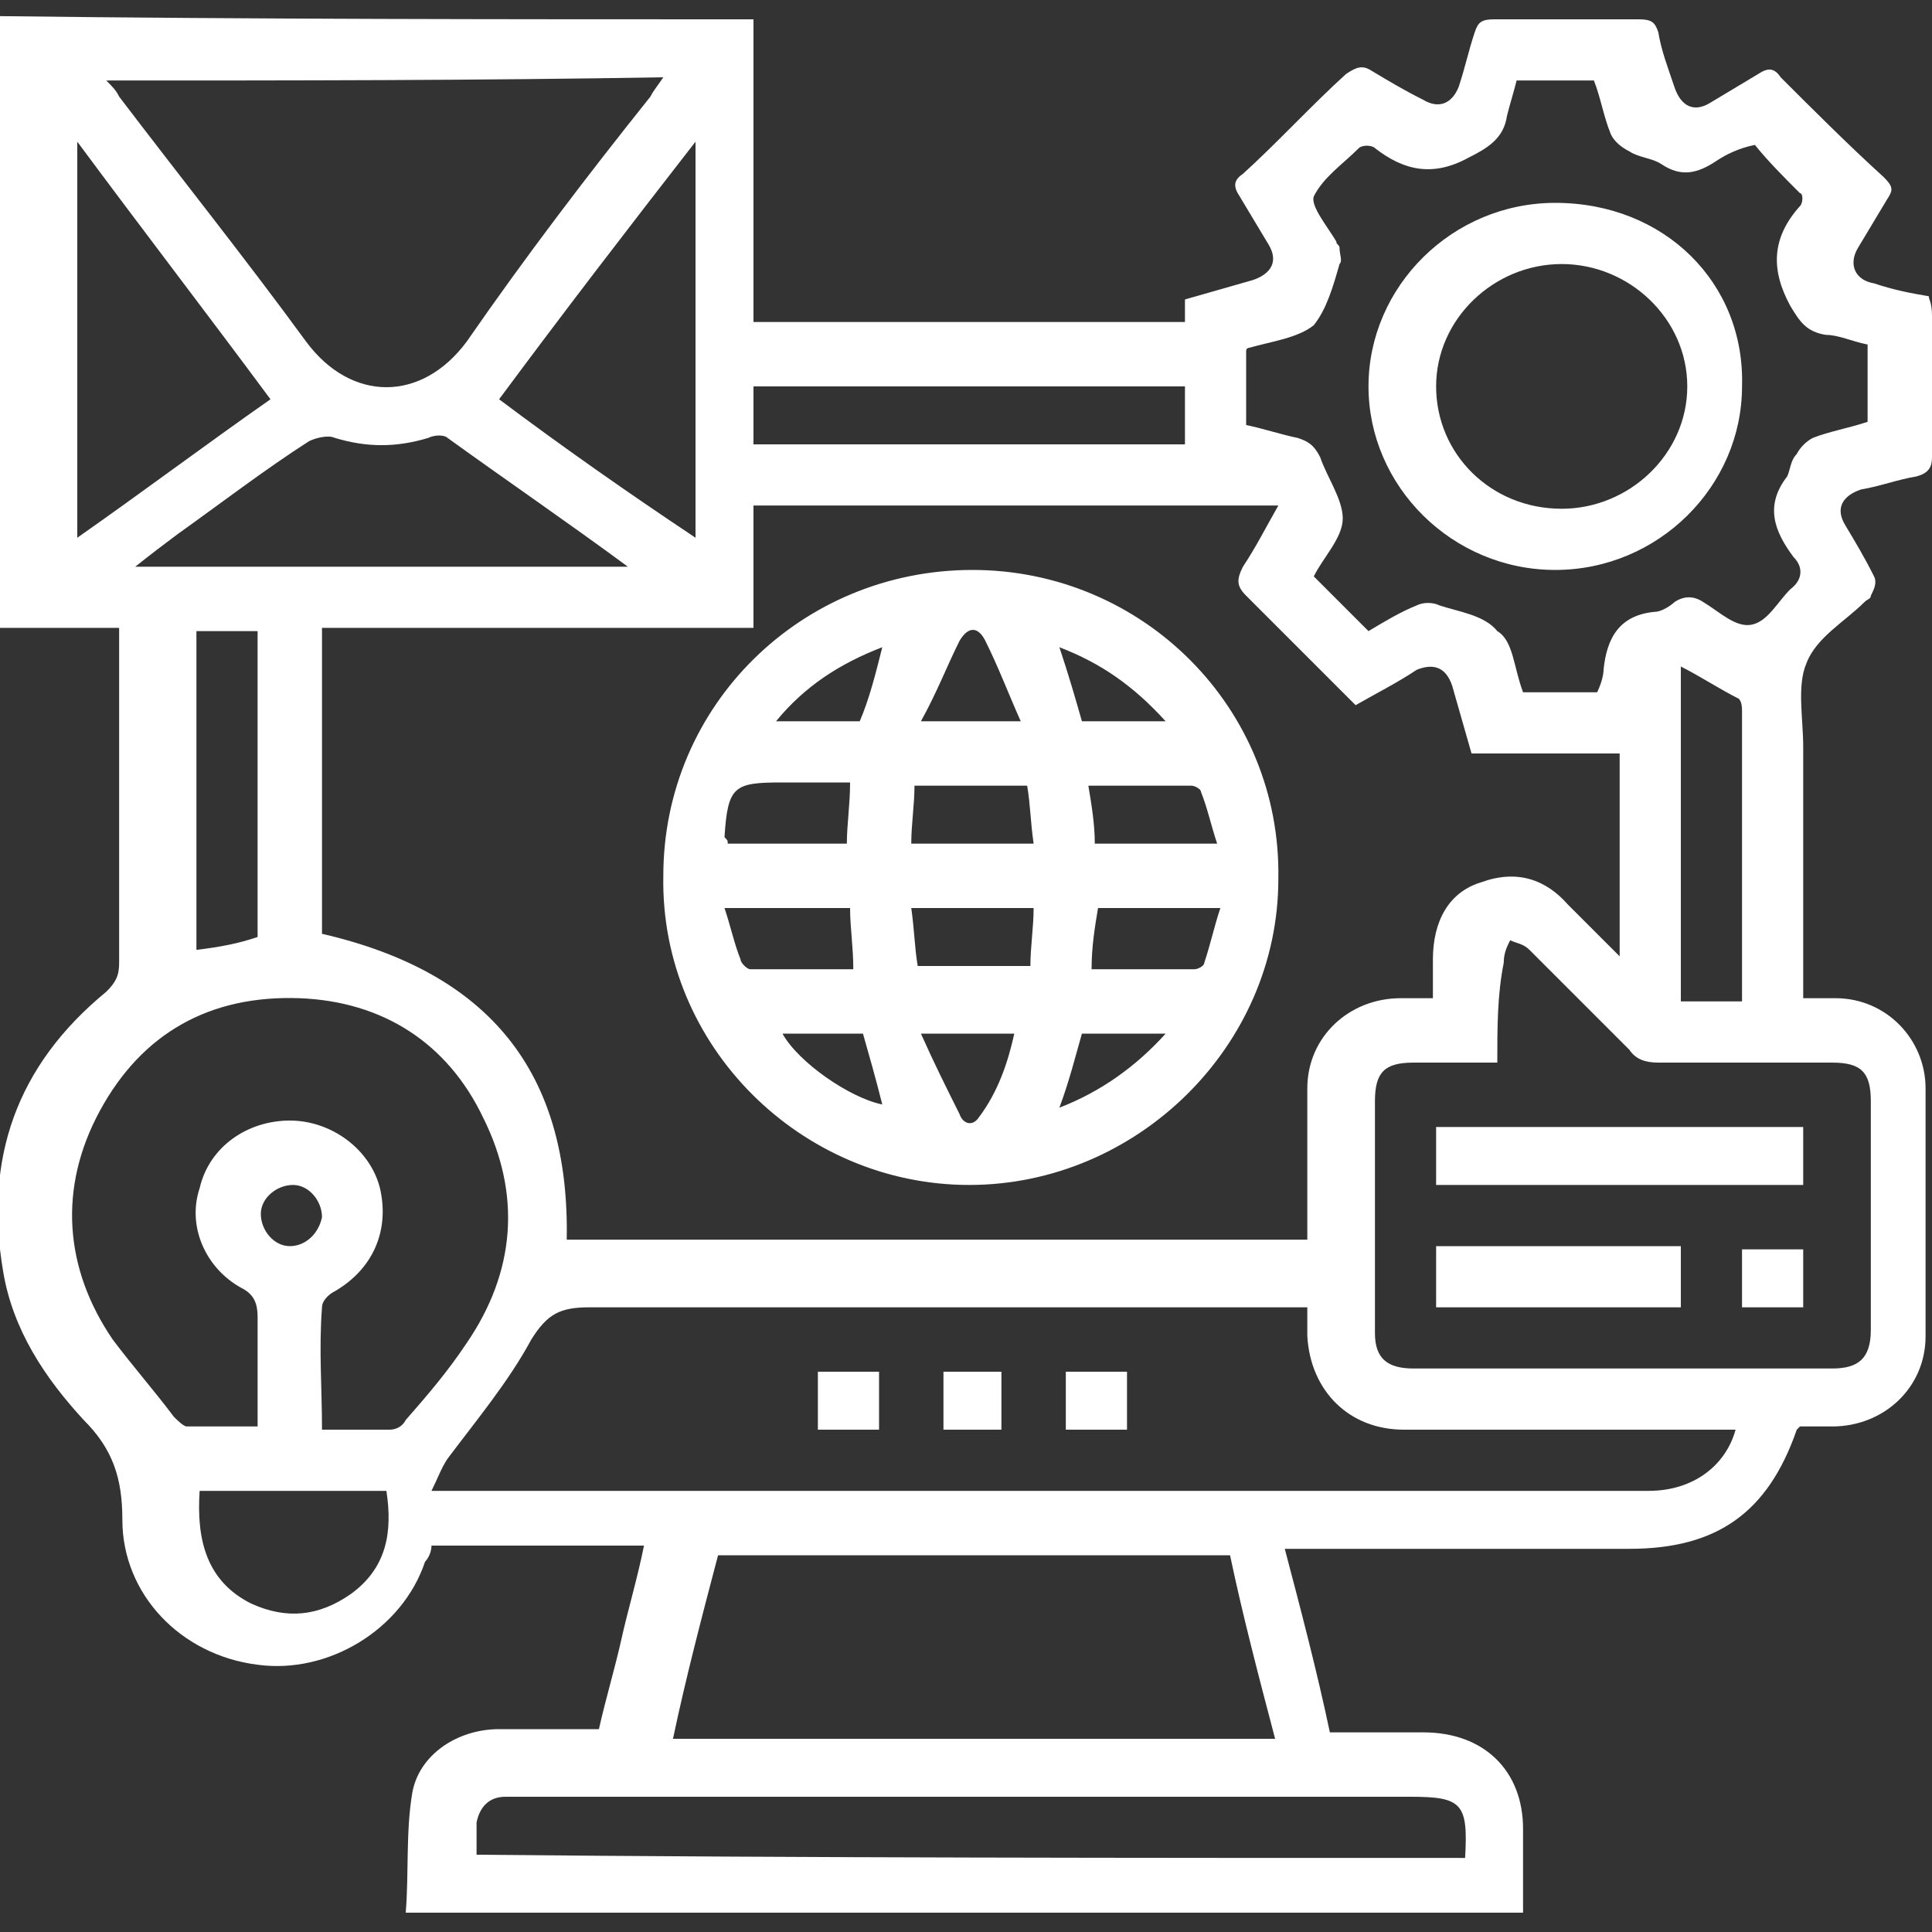
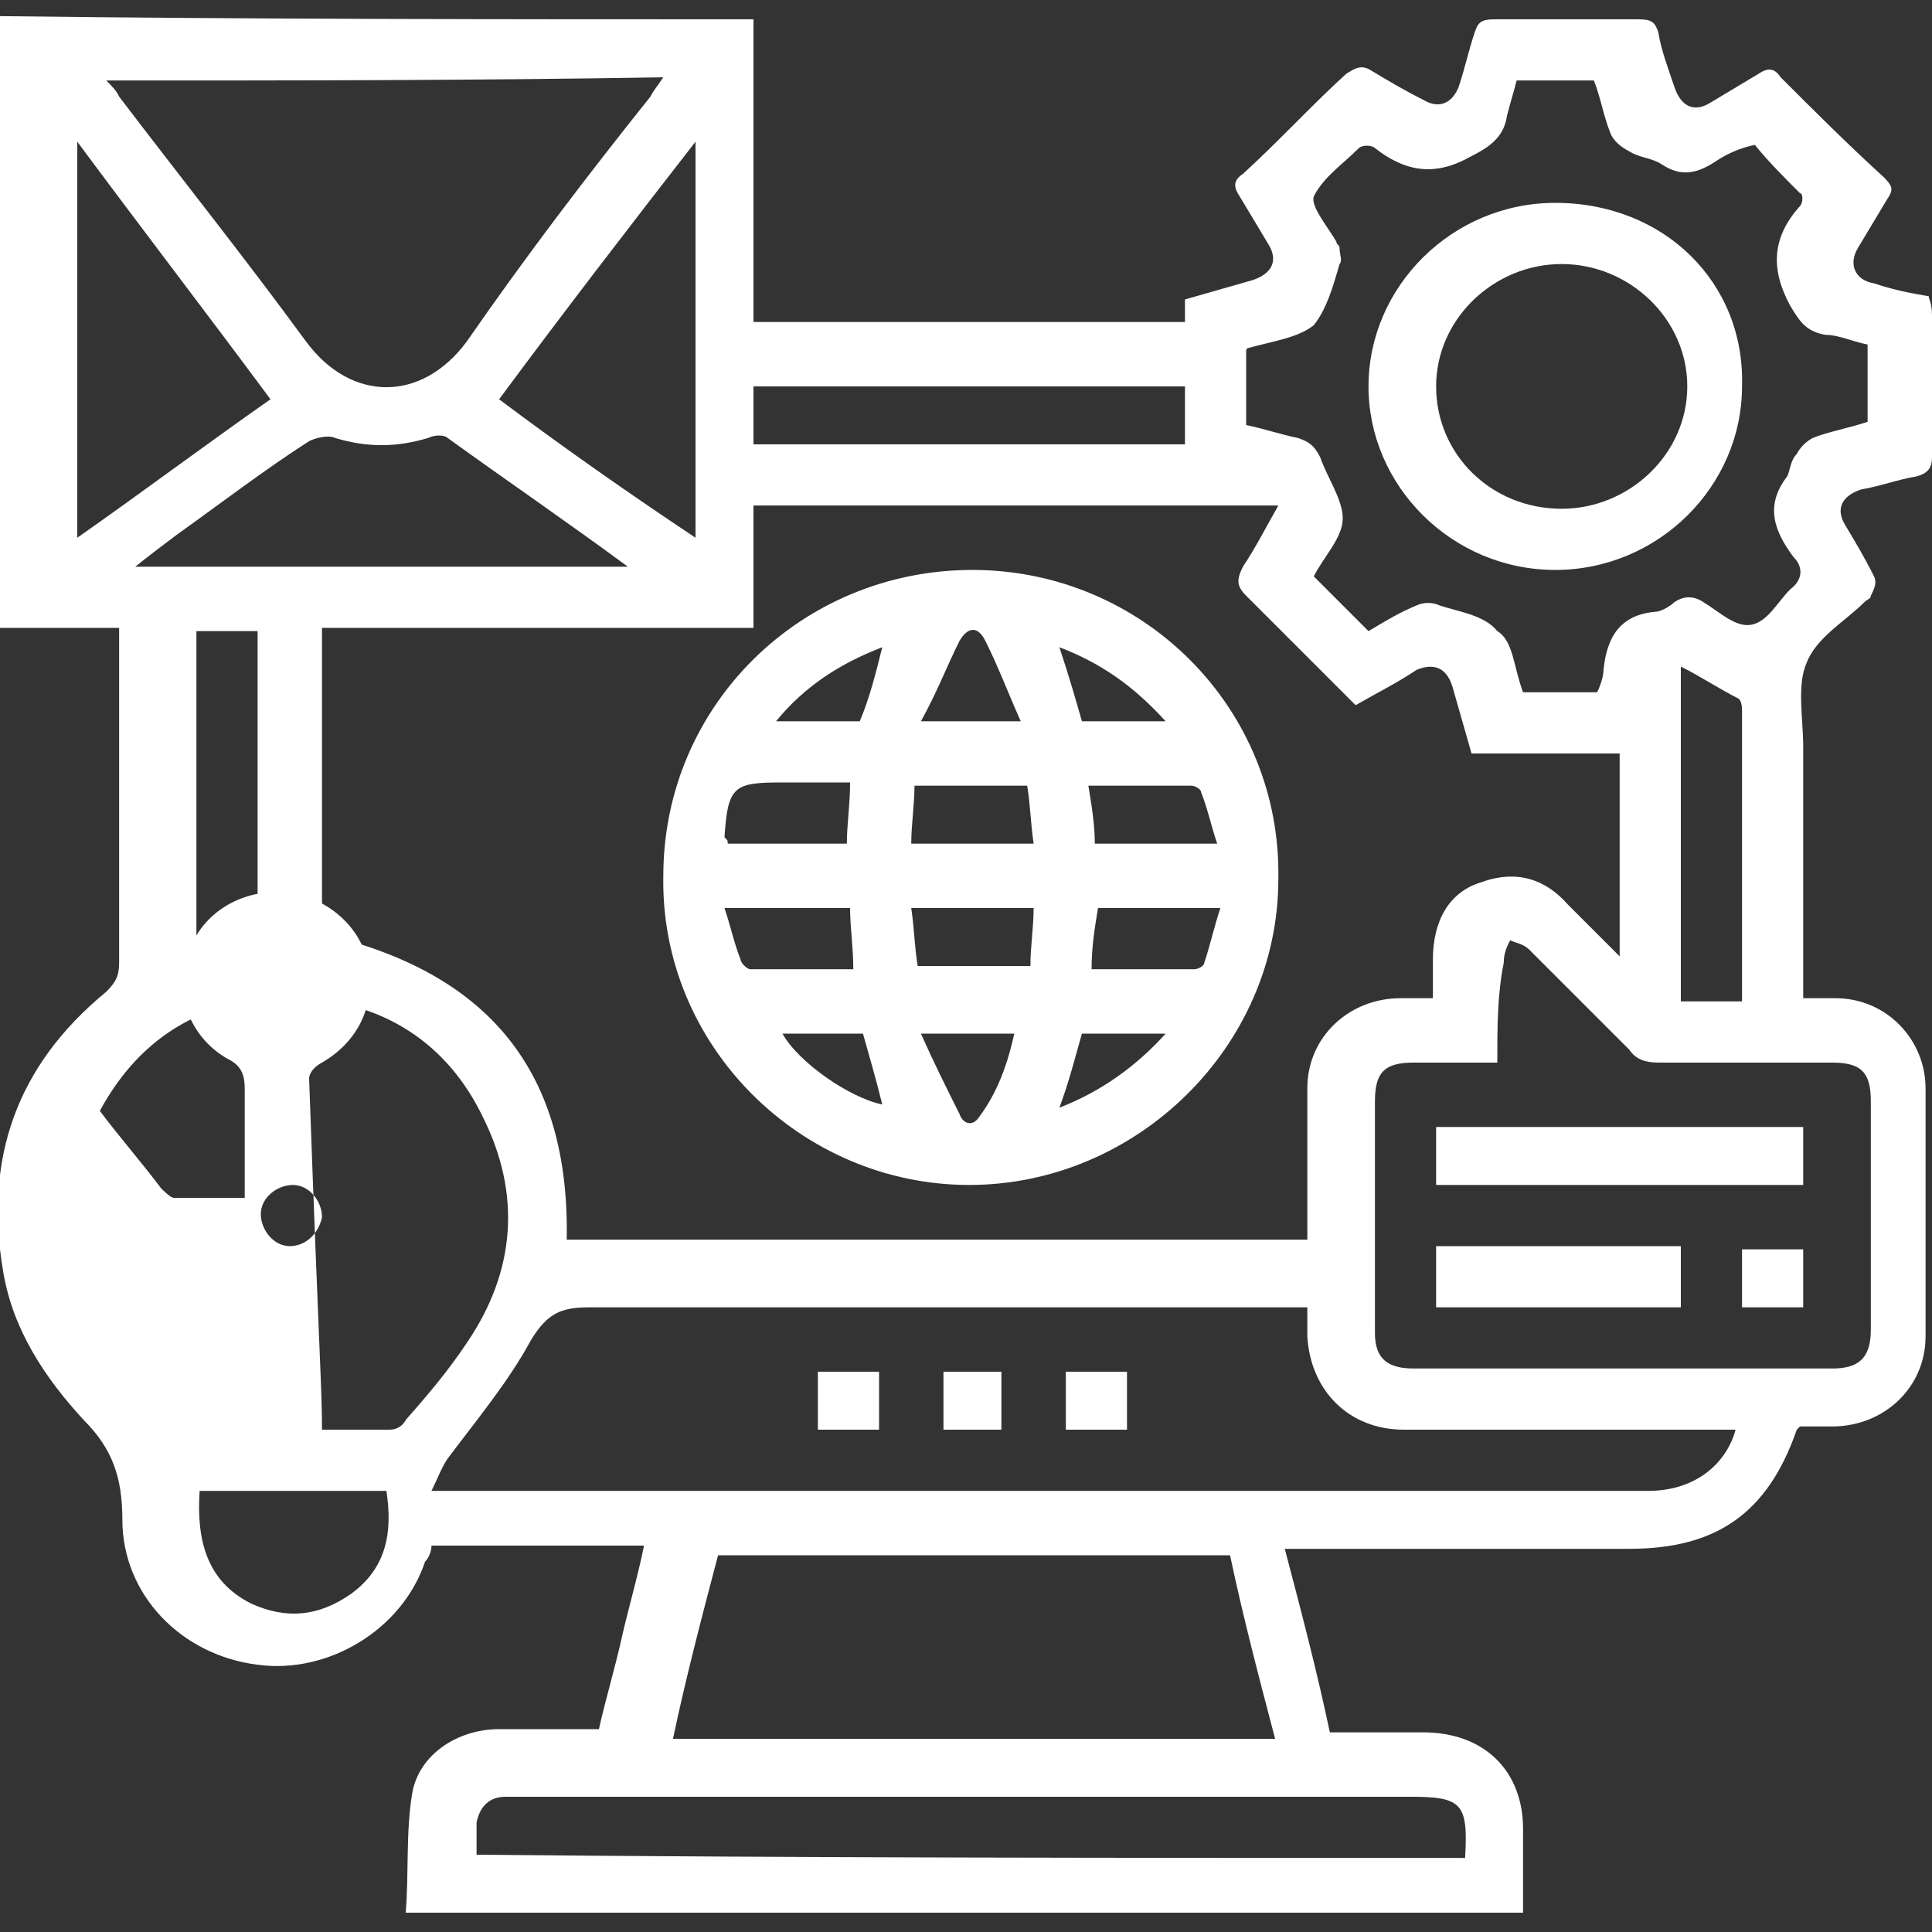
<svg xmlns="http://www.w3.org/2000/svg" version="1.1" id="Layer_1" x="0px" y="0px" viewBox="0 0 60 60" style="enable-background:new 0 0 60 60;" xml:space="preserve">
  <rect x="0" y="0" width="60" height="60" fill="#333333" stroke="none" />
  <style type="text/css">
	.st0{fill:#FFFFFF;}
</style>
-   <path class="st0" d="M23.4,0.6c0,3.2,0,6.3,0,9.4c4.5,0,8.9,0,13.4,0c0-0.2,0-0.5,0-0.7c0.7-0.2,1.4-0.4,2.1-0.6  c0.6-0.2,0.8-0.6,0.5-1.1s-0.6-1-0.9-1.5c-0.2-0.3-0.2-0.5,0.1-0.7c1.1-1,2.1-2.1,3.2-3.1c0.3-0.2,0.5-0.3,0.8-0.1  c0.5,0.3,1,0.6,1.6,0.9c0.5,0.3,0.9,0.1,1.1-0.4c0.2-0.6,0.3-1.1,0.5-1.7c0.1-0.3,0.2-0.4,0.6-0.4c1.5,0,3,0,4.5,0  c0.4,0,0.5,0.1,0.6,0.4c0.1,0.6,0.3,1.1,0.5,1.7s0.6,0.8,1.1,0.5s1-0.6,1.5-0.9c0.3-0.2,0.5-0.2,0.7,0.1c1,1,2.1,2.1,3.2,3.1  c0.3,0.3,0.3,0.4,0.1,0.7c-0.3,0.5-0.6,1-0.9,1.5s-0.1,1,0.5,1.1c0.6,0.2,1.1,0.3,1.7,0.4C59.9,9.3,60,9.4,60,9.8c0,1.5,0,2.9,0,4.4  c0,0.3-0.1,0.5-0.5,0.6c-0.6,0.1-1.1,0.3-1.7,0.4c-0.6,0.2-0.8,0.6-0.5,1.1c0.3,0.5,0.6,1,0.9,1.6c0.1,0.2,0,0.4-0.1,0.6  c0,0.1-0.1,0.1-0.2,0.2c-0.6,0.6-1.5,1.1-1.8,1.9c-0.3,0.7-0.1,1.7-0.1,2.6c0,2.4,0,4.8,0,7.1c0,0.2,0,0.4,0,0.7c0.4,0,0.7,0,1,0  c1.6,0,2.8,1.3,2.8,2.8c0,2.6,0,5.1,0,7.7c0,1.6-1.3,2.8-2.9,2.8c-0.3,0-0.7,0-1,0l-0.1,0.1c-0.9,2.6-2.5,3.7-5.2,3.7  c-3.4,0-6.7,0-10,0c-0.2,0-0.4,0-0.7,0c0.5,1.9,1,3.8,1.4,5.7c1,0,2,0,2.9,0c1.9,0,3.1,1.2,3.1,3c0,0.9,0,1.7,0,2.6  c-11.5,0-23,0-34.7,0c0.1-1.2,0-2.5,0.2-3.7s1.4-2,2.7-2c1,0,2.1,0,3.1,0c0.2-0.9,0.5-1.9,0.7-2.8c0.2-0.9,0.5-1.9,0.7-2.9  c-2.2,0-4.4,0-6.6,0c0,0.2-0.1,0.4-0.2,0.5c-0.7,2.1-3,3.5-5.2,3.2c-2.4-0.3-4.2-2.2-4.2-4.5c0-1.3-0.3-2.2-1.2-3.1  c-1.2-1.3-2.2-2.8-2.5-4.6c-0.6-3.5,0.4-6.4,3.2-8.7c0.3-0.3,0.4-0.5,0.4-0.9c0-3.3,0-6.5,0-9.8c0-0.2,0-0.3,0-0.6  c-1.3,0-2.5,0-3.8,0c0-6.4,0-12.7,0-19C8,0.6,15.7,0.6,23.4,0.6z M42.1,21.9c-1.1-1.1-2.3-2.3-3.4-3.4c-0.3-0.3-0.3-0.5-0.1-0.9  c0.4-0.6,0.7-1.2,1.1-1.9c-5.6,0-10.9,0-16.3,0c0,1.3,0,2.5,0,3.8c-4.5,0-8.9,0-13.4,0c0,3.2,0,6.4,0,9.5c5.2,1.2,7.7,4.3,7.6,9.5  c7.6,0,15.3,0,23,0c0-1.6,0-3.2,0-4.7c0-1.6,1.3-2.8,2.9-2.8c0.3,0,0.6,0,1,0c0-0.4,0-0.8,0-1.2c0-1.2,0.5-2.1,1.5-2.4  c1.1-0.4,2-0.1,2.7,0.7c0.5,0.5,1,1,1.6,1.6c0-2.2,0-4.2,0-6.3c-1.5,0-3,0-4.6,0c-0.2-0.7-0.4-1.4-0.6-2.1c-0.2-0.6-0.6-0.7-1.1-0.5  C43.4,21.2,42.8,21.5,42.1,21.9z M53.9,44.4c-0.2,0-0.4,0-0.7,0c-3.2,0-6.4,0-9.6,0c-1.7,0-2.9-1.2-3-2.9c0-0.3,0-0.6,0-0.9  c-0.3,0-0.5,0-0.8,0c-7.2,0-14.3,0-21.5,0c-0.9,0-1.3,0.2-1.8,1c-0.7,1.3-1.7,2.5-2.6,3.7c-0.2,0.3-0.3,0.6-0.5,1c0.4,0,0.6,0,0.8,0  c12.2,0,24.3,0,36.6,0c0.1,0,0.3,0,0.4,0C52.6,46.3,53.6,45.5,53.9,44.4z M47.3,21.5c0.8,0,1.6,0,2.3,0c0.1-0.2,0.2-0.5,0.2-0.7  c0.1-1,0.5-1.7,1.6-1.8c0.2,0,0.5-0.2,0.6-0.3c0.3-0.2,0.6-0.2,0.9,0c0.5,0.3,1,0.8,1.5,0.7c0.5-0.1,0.8-0.7,1.2-1.1  c0.4-0.3,0.4-0.7,0.1-1c-0.6-0.8-0.9-1.6-0.2-2.5c0.1-0.2,0.1-0.5,0.3-0.7c0.1-0.2,0.3-0.4,0.5-0.5c0.5-0.2,1.1-0.3,1.7-0.5  c0-0.8,0-1.6,0-2.4c-0.5-0.1-0.9-0.3-1.3-0.3c-0.6-0.1-0.8-0.4-1.1-0.9C55,8.4,55,7.4,55.9,6.4C56,6.3,56,6,55.9,6  c-0.5-0.5-1-1-1.4-1.5C54,4.6,53.6,4.8,53.3,5c-0.6,0.4-1.1,0.5-1.7,0.1c-0.3-0.2-0.7-0.2-1-0.4c-0.2-0.1-0.5-0.3-0.6-0.6  c-0.2-0.5-0.3-1.1-0.5-1.6c-0.8,0-1.6,0-2.4,0c-0.1,0.4-0.2,0.7-0.3,1.1c-0.1,0.7-0.6,1-1.2,1.3c-1.1,0.6-2,0.4-2.9-0.3  c-0.1-0.1-0.4-0.1-0.5,0c-0.5,0.5-1.1,0.9-1.4,1.5c-0.1,0.3,0.4,0.9,0.7,1.4c0,0.1,0.1,0.1,0.1,0.2c0,0.2,0.1,0.4,0,0.5  c-0.2,0.7-0.4,1.4-0.8,1.9c-0.5,0.4-1.3,0.5-2,0.7c0,0-0.1,0-0.1,0.1c0,0.8,0,1.5,0,2.3c0.5,0.1,1.1,0.3,1.6,0.4  c0.3,0.1,0.5,0.2,0.7,0.6c0.2,0.6,0.7,1.3,0.7,1.9c0,0.6-0.6,1.2-0.9,1.8l0,0c0.6,0.6,1.1,1.1,1.7,1.7c0.5-0.3,1-0.6,1.5-0.8  c0.2-0.1,0.5-0.1,0.7,0c0.6,0.2,1.4,0.3,1.8,0.8C47,19.9,47,20.7,47.3,21.5C47.3,21.4,47.3,21.4,47.3,21.5z M46.5,33  c-0.9,0-1.8,0-2.6,0c-0.9,0-1.2,0.3-1.2,1.2c0,2.4,0,4.8,0,7.2c0,0.8,0.4,1.1,1.2,1.1c4.4,0,8.6,0,13,0c0.8,0,1.2-0.3,1.2-1.2  c0-2.4,0-4.8,0-7.1c0-0.9-0.3-1.2-1.2-1.2c-1.8,0-3.6,0-5.4,0c-0.4,0-0.7-0.1-0.9-0.4c-1-1-2.1-2.1-3.1-3.1  c-0.2-0.2-0.4-0.2-0.6-0.3c-0.1,0.2-0.2,0.4-0.2,0.7C46.5,30.9,46.5,31.9,46.5,33z M10,44.4c0.8,0,1.4,0,2.1,0  c0.2,0,0.4-0.1,0.5-0.3c0.7-0.8,1.3-1.5,1.9-2.4c1.5-2.2,1.7-4.6,0.5-7c-1.1-2.3-3.1-3.6-5.7-3.7c-2.8-0.1-4.9,1.1-6.2,3.5  c-1.3,2.4-1.1,4.9,0.4,7.1c0.6,0.8,1.3,1.6,1.9,2.4c0.1,0.1,0.3,0.3,0.4,0.3c0.7,0,1.4,0,2.2,0c0-1.2,0-2.3,0-3.4  c0-0.4-0.1-0.7-0.5-0.9c-1.1-0.6-1.7-1.9-1.3-3.1c0.3-1.3,1.5-2.1,2.8-2.1s2.5,0.9,2.8,2.1c0.3,1.3-0.2,2.5-1.4,3.2  c-0.2,0.1-0.4,0.3-0.4,0.5C9.9,41.9,10,43.1,10,44.4z M22.3,48.3c-0.5,1.9-1,3.8-1.4,5.7c6.3,0,12.4,0,18.7,0  c-0.5-1.9-1-3.8-1.4-5.7C32.8,48.3,27.5,48.3,22.3,48.3z M3.3,2.5C3.5,2.7,3.6,2.8,3.7,3c1.9,2.5,3.9,5,5.8,7.6c1.4,1.9,3.6,1.9,5,0  C16.3,8,18.2,5.5,20.2,3c0.1-0.2,0.2-0.3,0.4-0.6C14.8,2.5,9.1,2.5,3.3,2.5z M45.5,57.7c0.1-1.7-0.1-1.9-1.7-1.9  c-9.1,0-18.4,0-27.5,0c-0.2,0-0.4,0-0.6,0c-0.5,0-0.8,0.3-0.9,0.8c0,0.3,0,0.7,0,1C25.1,57.7,35.3,57.7,45.5,57.7z M19.5,17.6  c-1.9-1.4-3.8-2.7-5.6-4c-0.1-0.1-0.4-0.1-0.6,0c-1,0.3-1.9,0.3-2.9,0c-0.2-0.1-0.6,0-0.8,0.1c-1.4,0.9-2.7,1.9-4.1,2.9  c-0.4,0.3-0.8,0.6-1.3,1C9.4,17.6,14.4,17.6,19.5,17.6z M2.4,4.4c0,4.2,0,8.2,0,12.3c2-1.4,4-2.9,6-4.3C6.4,9.7,4.4,7.1,2.4,4.4z   M15.5,12.4c2,1.5,4,2.9,6.1,4.3c0-4.1,0-8.1,0-12.3C19.5,7.1,17.5,9.7,15.5,12.4z M23.4,13.8c4.5,0,8.9,0,13.4,0c0-0.6,0-1.2,0-1.8  c-4.5,0-8.9,0-13.4,0C23.4,12.6,23.4,13.2,23.4,13.8z M54.1,31.1c0-0.1,0-0.2,0-0.2c0-2.9,0-5.9,0-8.8c0-0.1,0-0.3-0.1-0.4  c-0.6-0.3-1.2-0.7-1.8-1c0,3.6,0,7,0,10.4C52.9,31.1,53.5,31.1,54.1,31.1z M8,29.1c0-3.2,0-6.4,0-9.5c-0.6,0-1.2,0-1.9,0  c0,3.3,0,6.6,0,9.9C6.9,29.4,7.4,29.3,8,29.1z M6.2,46.3c-0.1,1.5,0.2,2.8,1.6,3.5c1.1,0.5,2.1,0.4,3.1-0.3c1.1-0.8,1.3-1.9,1.1-3.2  C9.9,46.3,8,46.3,6.2,46.3z M10,37.8c0-0.5-0.4-1-0.9-1s-1,0.4-1,0.9c0,0.5,0.4,1,0.9,1C9.5,38.7,9.9,38.3,10,37.8z M30.2,17.7  c5.3,0,9.6,4.3,9.5,9.6c0,5.2-4.4,9.5-9.6,9.5s-9.6-4.3-9.5-9.6C20.6,21.9,24.9,17.7,30.2,17.7z M32.1,26.2C32,25.5,32,25,31.9,24.4  c-1.2,0-2.4,0-3.5,0c0,0.6-0.1,1.2-0.1,1.8C29.5,26.2,30.8,26.2,32.1,26.2z M28.3,28.2c0.1,0.7,0.1,1.2,0.2,1.8c1.2,0,2.4,0,3.5,0  c0-0.6,0.1-1.2,0.1-1.8C30.8,28.2,29.6,28.2,28.3,28.2z M33.9,30.1c1.1,0,2.1,0,3.2,0c0.1,0,0.3-0.1,0.3-0.2  c0.2-0.6,0.3-1.1,0.5-1.7c-1.4,0-2.6,0-3.8,0C34,28.8,33.9,29.4,33.9,30.1z M22.5,28.2c0.2,0.6,0.3,1.1,0.5,1.6  c0,0.1,0.2,0.3,0.3,0.3c1.1,0,2.1,0,3.2,0c0-0.7-0.1-1.3-0.1-1.9C25.1,28.2,23.8,28.2,22.5,28.2z M34,26.2c1.3,0,2.5,0,3.8,0  c-0.2-0.6-0.3-1.1-0.5-1.6c0-0.1-0.2-0.2-0.3-0.2c-1,0-2.1,0-3.2,0C33.9,25,34,25.6,34,26.2z M22.6,26.2c1.2,0,2.5,0,3.7,0  c0-0.6,0.1-1.2,0.1-1.9c-0.8,0-1.4,0-2.1,0c-1.5,0-1.7,0.1-1.8,1.7C22.6,26.1,22.6,26.1,22.6,26.2z M31.7,22.4  c-0.4-0.9-0.7-1.7-1.1-2.5c-0.2-0.4-0.5-0.5-0.8,0c-0.4,0.8-0.7,1.6-1.2,2.5C29.7,22.4,30.6,22.4,31.7,22.4z M28.6,32.1  c0.4,0.9,0.8,1.7,1.2,2.5c0.1,0.3,0.4,0.4,0.6,0.1c0.6-0.8,0.9-1.7,1.1-2.6C30.6,32.1,29.7,32.1,28.6,32.1z M33.6,32.1  c-0.2,0.7-0.4,1.5-0.7,2.3c1.3-0.5,2.4-1.3,3.3-2.3C35.2,32.1,34.4,32.1,33.6,32.1z M36.2,22.4c-1-1.1-2-1.8-3.3-2.3  c0.3,0.9,0.5,1.6,0.7,2.3C34.5,22.4,35.2,22.4,36.2,22.4z M27.4,20.1c-1.3,0.5-2.4,1.2-3.3,2.3c1,0,1.8,0,2.6,0  C27,21.7,27.2,20.9,27.4,20.1z M26.8,32.1c-0.8,0-1.6,0-2.5,0c0.5,0.9,2.1,2,3.1,2.2C27.2,33.5,27,32.8,26.8,32.1z M25.4,44.4  c0-0.6,0-1.2,0-1.8c0.6,0,1.2,0,1.9,0c0,0.6,0,1.2,0,1.8C26.6,44.4,26,44.4,25.4,44.4z M31.1,44.4c-0.6,0-1.2,0-1.8,0  c0-0.6,0-1.2,0-1.8c0.6,0,1.2,0,1.8,0C31.1,43.2,31.1,43.8,31.1,44.4z M35,44.4c-0.6,0-1.2,0-1.9,0c0-0.6,0-1.2,0-1.8  c0.6,0,1.2,0,1.9,0C35,43.2,35,43.8,35,44.4z M54.1,12c0,3.1-2.6,5.7-5.8,5.7c-3.2,0-5.8-2.6-5.8-5.7s2.6-5.7,5.8-5.7  C51.7,6.3,54.2,8.8,54.1,12z M48.5,15.8c2.1,0,3.9-1.7,3.9-3.8s-1.8-3.8-3.9-3.8c-2.1,0-3.9,1.7-3.9,3.8S46.3,15.8,48.5,15.8z   M44.6,36.8c0-0.6,0-1.2,0-1.8c3.9,0,7.6,0,11.4,0c0,0.6,0,1.2,0,1.8C52.3,36.8,48.5,36.8,44.6,36.8z M44.6,38.7c2.6,0,5.1,0,7.6,0  c0,0.6,0,1.2,0,1.9c-2.6,0-5.1,0-7.6,0C44.6,40,44.6,39.4,44.6,38.7z M56,40.6c-0.6,0-1.2,0-1.9,0c0-0.6,0-1.2,0-1.8  c0.6,0,1.2,0,1.9,0C56,39.3,56,39.9,56,40.6z" />
+   <path class="st0" d="M23.4,0.6c0,3.2,0,6.3,0,9.4c4.5,0,8.9,0,13.4,0c0-0.2,0-0.5,0-0.7c0.7-0.2,1.4-0.4,2.1-0.6  c0.6-0.2,0.8-0.6,0.5-1.1s-0.6-1-0.9-1.5c-0.2-0.3-0.2-0.5,0.1-0.7c1.1-1,2.1-2.1,3.2-3.1c0.3-0.2,0.5-0.3,0.8-0.1  c0.5,0.3,1,0.6,1.6,0.9c0.5,0.3,0.9,0.1,1.1-0.4c0.2-0.6,0.3-1.1,0.5-1.7c0.1-0.3,0.2-0.4,0.6-0.4c1.5,0,3,0,4.5,0  c0.4,0,0.5,0.1,0.6,0.4c0.1,0.6,0.3,1.1,0.5,1.7s0.6,0.8,1.1,0.5s1-0.6,1.5-0.9c0.3-0.2,0.5-0.2,0.7,0.1c1,1,2.1,2.1,3.2,3.1  c0.3,0.3,0.3,0.4,0.1,0.7c-0.3,0.5-0.6,1-0.9,1.5s-0.1,1,0.5,1.1c0.6,0.2,1.1,0.3,1.7,0.4C59.9,9.3,60,9.4,60,9.8c0,1.5,0,2.9,0,4.4  c0,0.3-0.1,0.5-0.5,0.6c-0.6,0.1-1.1,0.3-1.7,0.4c-0.6,0.2-0.8,0.6-0.5,1.1c0.3,0.5,0.6,1,0.9,1.6c0.1,0.2,0,0.4-0.1,0.6  c0,0.1-0.1,0.1-0.2,0.2c-0.6,0.6-1.5,1.1-1.8,1.9c-0.3,0.7-0.1,1.7-0.1,2.6c0,2.4,0,4.8,0,7.1c0,0.2,0,0.4,0,0.7c0.4,0,0.7,0,1,0  c1.6,0,2.8,1.3,2.8,2.8c0,2.6,0,5.1,0,7.7c0,1.6-1.3,2.8-2.9,2.8c-0.3,0-0.7,0-1,0l-0.1,0.1c-0.9,2.6-2.5,3.7-5.2,3.7  c-3.4,0-6.7,0-10,0c-0.2,0-0.4,0-0.7,0c0.5,1.9,1,3.8,1.4,5.7c1,0,2,0,2.9,0c1.9,0,3.1,1.2,3.1,3c0,0.9,0,1.7,0,2.6  c-11.5,0-23,0-34.7,0c0.1-1.2,0-2.5,0.2-3.7s1.4-2,2.7-2c1,0,2.1,0,3.1,0c0.2-0.9,0.5-1.9,0.7-2.8c0.2-0.9,0.5-1.9,0.7-2.9  c-2.2,0-4.4,0-6.6,0c0,0.2-0.1,0.4-0.2,0.5c-0.7,2.1-3,3.5-5.2,3.2c-2.4-0.3-4.2-2.2-4.2-4.5c0-1.3-0.3-2.2-1.2-3.1  c-1.2-1.3-2.2-2.8-2.5-4.6c-0.6-3.5,0.4-6.4,3.2-8.7c0.3-0.3,0.4-0.5,0.4-0.9c0-3.3,0-6.5,0-9.8c0-0.2,0-0.3,0-0.6  c-1.3,0-2.5,0-3.8,0c0-6.4,0-12.7,0-19C8,0.6,15.7,0.6,23.4,0.6z M42.1,21.9c-1.1-1.1-2.3-2.3-3.4-3.4c-0.3-0.3-0.3-0.5-0.1-0.9  c0.4-0.6,0.7-1.2,1.1-1.9c-5.6,0-10.9,0-16.3,0c0,1.3,0,2.5,0,3.8c-4.5,0-8.9,0-13.4,0c0,3.2,0,6.4,0,9.5c5.2,1.2,7.7,4.3,7.6,9.5  c7.6,0,15.3,0,23,0c0-1.6,0-3.2,0-4.7c0-1.6,1.3-2.8,2.9-2.8c0.3,0,0.6,0,1,0c0-0.4,0-0.8,0-1.2c0-1.2,0.5-2.1,1.5-2.4  c1.1-0.4,2-0.1,2.7,0.7c0.5,0.5,1,1,1.6,1.6c0-2.2,0-4.2,0-6.3c-1.5,0-3,0-4.6,0c-0.2-0.7-0.4-1.4-0.6-2.1c-0.2-0.6-0.6-0.7-1.1-0.5  C43.4,21.2,42.8,21.5,42.1,21.9z M53.9,44.4c-0.2,0-0.4,0-0.7,0c-3.2,0-6.4,0-9.6,0c-1.7,0-2.9-1.2-3-2.9c0-0.3,0-0.6,0-0.9  c-0.3,0-0.5,0-0.8,0c-7.2,0-14.3,0-21.5,0c-0.9,0-1.3,0.2-1.8,1c-0.7,1.3-1.7,2.5-2.6,3.7c-0.2,0.3-0.3,0.6-0.5,1c0.4,0,0.6,0,0.8,0  c12.2,0,24.3,0,36.6,0c0.1,0,0.3,0,0.4,0C52.6,46.3,53.6,45.5,53.9,44.4z M47.3,21.5c0.8,0,1.6,0,2.3,0c0.1-0.2,0.2-0.5,0.2-0.7  c0.1-1,0.5-1.7,1.6-1.8c0.2,0,0.5-0.2,0.6-0.3c0.3-0.2,0.6-0.2,0.9,0c0.5,0.3,1,0.8,1.5,0.7c0.5-0.1,0.8-0.7,1.2-1.1  c0.4-0.3,0.4-0.7,0.1-1c-0.6-0.8-0.9-1.6-0.2-2.5c0.1-0.2,0.1-0.5,0.3-0.7c0.1-0.2,0.3-0.4,0.5-0.5c0.5-0.2,1.1-0.3,1.7-0.5  c0-0.8,0-1.6,0-2.4c-0.5-0.1-0.9-0.3-1.3-0.3c-0.6-0.1-0.8-0.4-1.1-0.9C55,8.4,55,7.4,55.9,6.4C56,6.3,56,6,55.9,6  c-0.5-0.5-1-1-1.4-1.5C54,4.6,53.6,4.8,53.3,5c-0.6,0.4-1.1,0.5-1.7,0.1c-0.3-0.2-0.7-0.2-1-0.4c-0.2-0.1-0.5-0.3-0.6-0.6  c-0.2-0.5-0.3-1.1-0.5-1.6c-0.8,0-1.6,0-2.4,0c-0.1,0.4-0.2,0.7-0.3,1.1c-0.1,0.7-0.6,1-1.2,1.3c-1.1,0.6-2,0.4-2.9-0.3  c-0.1-0.1-0.4-0.1-0.5,0c-0.5,0.5-1.1,0.9-1.4,1.5c-0.1,0.3,0.4,0.9,0.7,1.4c0,0.1,0.1,0.1,0.1,0.2c0,0.2,0.1,0.4,0,0.5  c-0.2,0.7-0.4,1.4-0.8,1.9c-0.5,0.4-1.3,0.5-2,0.7c0,0-0.1,0-0.1,0.1c0,0.8,0,1.5,0,2.3c0.5,0.1,1.1,0.3,1.6,0.4  c0.3,0.1,0.5,0.2,0.7,0.6c0.2,0.6,0.7,1.3,0.7,1.9c0,0.6-0.6,1.2-0.9,1.8l0,0c0.6,0.6,1.1,1.1,1.7,1.7c0.5-0.3,1-0.6,1.5-0.8  c0.2-0.1,0.5-0.1,0.7,0c0.6,0.2,1.4,0.3,1.8,0.8C47,19.9,47,20.7,47.3,21.5C47.3,21.4,47.3,21.4,47.3,21.5z M46.5,33  c-0.9,0-1.8,0-2.6,0c-0.9,0-1.2,0.3-1.2,1.2c0,2.4,0,4.8,0,7.2c0,0.8,0.4,1.1,1.2,1.1c4.4,0,8.6,0,13,0c0.8,0,1.2-0.3,1.2-1.2  c0-2.4,0-4.8,0-7.1c0-0.9-0.3-1.2-1.2-1.2c-1.8,0-3.6,0-5.4,0c-0.4,0-0.7-0.1-0.9-0.4c-1-1-2.1-2.1-3.1-3.1  c-0.2-0.2-0.4-0.2-0.6-0.3c-0.1,0.2-0.2,0.4-0.2,0.7C46.5,30.9,46.5,31.9,46.5,33z M10,44.4c0.8,0,1.4,0,2.1,0  c0.2,0,0.4-0.1,0.5-0.3c0.7-0.8,1.3-1.5,1.9-2.4c1.5-2.2,1.7-4.6,0.5-7c-1.1-2.3-3.1-3.6-5.7-3.7c-2.8-0.1-4.9,1.1-6.2,3.5  c0.6,0.8,1.3,1.6,1.9,2.4c0.1,0.1,0.3,0.3,0.4,0.3c0.7,0,1.4,0,2.2,0c0-1.2,0-2.3,0-3.4  c0-0.4-0.1-0.7-0.5-0.9c-1.1-0.6-1.7-1.9-1.3-3.1c0.3-1.3,1.5-2.1,2.8-2.1s2.5,0.9,2.8,2.1c0.3,1.3-0.2,2.5-1.4,3.2  c-0.2,0.1-0.4,0.3-0.4,0.5C9.9,41.9,10,43.1,10,44.4z M22.3,48.3c-0.5,1.9-1,3.8-1.4,5.7c6.3,0,12.4,0,18.7,0  c-0.5-1.9-1-3.8-1.4-5.7C32.8,48.3,27.5,48.3,22.3,48.3z M3.3,2.5C3.5,2.7,3.6,2.8,3.7,3c1.9,2.5,3.9,5,5.8,7.6c1.4,1.9,3.6,1.9,5,0  C16.3,8,18.2,5.5,20.2,3c0.1-0.2,0.2-0.3,0.4-0.6C14.8,2.5,9.1,2.5,3.3,2.5z M45.5,57.7c0.1-1.7-0.1-1.9-1.7-1.9  c-9.1,0-18.4,0-27.5,0c-0.2,0-0.4,0-0.6,0c-0.5,0-0.8,0.3-0.9,0.8c0,0.3,0,0.7,0,1C25.1,57.7,35.3,57.7,45.5,57.7z M19.5,17.6  c-1.9-1.4-3.8-2.7-5.6-4c-0.1-0.1-0.4-0.1-0.6,0c-1,0.3-1.9,0.3-2.9,0c-0.2-0.1-0.6,0-0.8,0.1c-1.4,0.9-2.7,1.9-4.1,2.9  c-0.4,0.3-0.8,0.6-1.3,1C9.4,17.6,14.4,17.6,19.5,17.6z M2.4,4.4c0,4.2,0,8.2,0,12.3c2-1.4,4-2.9,6-4.3C6.4,9.7,4.4,7.1,2.4,4.4z   M15.5,12.4c2,1.5,4,2.9,6.1,4.3c0-4.1,0-8.1,0-12.3C19.5,7.1,17.5,9.7,15.5,12.4z M23.4,13.8c4.5,0,8.9,0,13.4,0c0-0.6,0-1.2,0-1.8  c-4.5,0-8.9,0-13.4,0C23.4,12.6,23.4,13.2,23.4,13.8z M54.1,31.1c0-0.1,0-0.2,0-0.2c0-2.9,0-5.9,0-8.8c0-0.1,0-0.3-0.1-0.4  c-0.6-0.3-1.2-0.7-1.8-1c0,3.6,0,7,0,10.4C52.9,31.1,53.5,31.1,54.1,31.1z M8,29.1c0-3.2,0-6.4,0-9.5c-0.6,0-1.2,0-1.9,0  c0,3.3,0,6.6,0,9.9C6.9,29.4,7.4,29.3,8,29.1z M6.2,46.3c-0.1,1.5,0.2,2.8,1.6,3.5c1.1,0.5,2.1,0.4,3.1-0.3c1.1-0.8,1.3-1.9,1.1-3.2  C9.9,46.3,8,46.3,6.2,46.3z M10,37.8c0-0.5-0.4-1-0.9-1s-1,0.4-1,0.9c0,0.5,0.4,1,0.9,1C9.5,38.7,9.9,38.3,10,37.8z M30.2,17.7  c5.3,0,9.6,4.3,9.5,9.6c0,5.2-4.4,9.5-9.6,9.5s-9.6-4.3-9.5-9.6C20.6,21.9,24.9,17.7,30.2,17.7z M32.1,26.2C32,25.5,32,25,31.9,24.4  c-1.2,0-2.4,0-3.5,0c0,0.6-0.1,1.2-0.1,1.8C29.5,26.2,30.8,26.2,32.1,26.2z M28.3,28.2c0.1,0.7,0.1,1.2,0.2,1.8c1.2,0,2.4,0,3.5,0  c0-0.6,0.1-1.2,0.1-1.8C30.8,28.2,29.6,28.2,28.3,28.2z M33.9,30.1c1.1,0,2.1,0,3.2,0c0.1,0,0.3-0.1,0.3-0.2  c0.2-0.6,0.3-1.1,0.5-1.7c-1.4,0-2.6,0-3.8,0C34,28.8,33.9,29.4,33.9,30.1z M22.5,28.2c0.2,0.6,0.3,1.1,0.5,1.6  c0,0.1,0.2,0.3,0.3,0.3c1.1,0,2.1,0,3.2,0c0-0.7-0.1-1.3-0.1-1.9C25.1,28.2,23.8,28.2,22.5,28.2z M34,26.2c1.3,0,2.5,0,3.8,0  c-0.2-0.6-0.3-1.1-0.5-1.6c0-0.1-0.2-0.2-0.3-0.2c-1,0-2.1,0-3.2,0C33.9,25,34,25.6,34,26.2z M22.6,26.2c1.2,0,2.5,0,3.7,0  c0-0.6,0.1-1.2,0.1-1.9c-0.8,0-1.4,0-2.1,0c-1.5,0-1.7,0.1-1.8,1.7C22.6,26.1,22.6,26.1,22.6,26.2z M31.7,22.4  c-0.4-0.9-0.7-1.7-1.1-2.5c-0.2-0.4-0.5-0.5-0.8,0c-0.4,0.8-0.7,1.6-1.2,2.5C29.7,22.4,30.6,22.4,31.7,22.4z M28.6,32.1  c0.4,0.9,0.8,1.7,1.2,2.5c0.1,0.3,0.4,0.4,0.6,0.1c0.6-0.8,0.9-1.7,1.1-2.6C30.6,32.1,29.7,32.1,28.6,32.1z M33.6,32.1  c-0.2,0.7-0.4,1.5-0.7,2.3c1.3-0.5,2.4-1.3,3.3-2.3C35.2,32.1,34.4,32.1,33.6,32.1z M36.2,22.4c-1-1.1-2-1.8-3.3-2.3  c0.3,0.9,0.5,1.6,0.7,2.3C34.5,22.4,35.2,22.4,36.2,22.4z M27.4,20.1c-1.3,0.5-2.4,1.2-3.3,2.3c1,0,1.8,0,2.6,0  C27,21.7,27.2,20.9,27.4,20.1z M26.8,32.1c-0.8,0-1.6,0-2.5,0c0.5,0.9,2.1,2,3.1,2.2C27.2,33.5,27,32.8,26.8,32.1z M25.4,44.4  c0-0.6,0-1.2,0-1.8c0.6,0,1.2,0,1.9,0c0,0.6,0,1.2,0,1.8C26.6,44.4,26,44.4,25.4,44.4z M31.1,44.4c-0.6,0-1.2,0-1.8,0  c0-0.6,0-1.2,0-1.8c0.6,0,1.2,0,1.8,0C31.1,43.2,31.1,43.8,31.1,44.4z M35,44.4c-0.6,0-1.2,0-1.9,0c0-0.6,0-1.2,0-1.8  c0.6,0,1.2,0,1.9,0C35,43.2,35,43.8,35,44.4z M54.1,12c0,3.1-2.6,5.7-5.8,5.7c-3.2,0-5.8-2.6-5.8-5.7s2.6-5.7,5.8-5.7  C51.7,6.3,54.2,8.8,54.1,12z M48.5,15.8c2.1,0,3.9-1.7,3.9-3.8s-1.8-3.8-3.9-3.8c-2.1,0-3.9,1.7-3.9,3.8S46.3,15.8,48.5,15.8z   M44.6,36.8c0-0.6,0-1.2,0-1.8c3.9,0,7.6,0,11.4,0c0,0.6,0,1.2,0,1.8C52.3,36.8,48.5,36.8,44.6,36.8z M44.6,38.7c2.6,0,5.1,0,7.6,0  c0,0.6,0,1.2,0,1.9c-2.6,0-5.1,0-7.6,0C44.6,40,44.6,39.4,44.6,38.7z M56,40.6c-0.6,0-1.2,0-1.9,0c0-0.6,0-1.2,0-1.8  c0.6,0,1.2,0,1.9,0C56,39.3,56,39.9,56,40.6z" />
</svg>